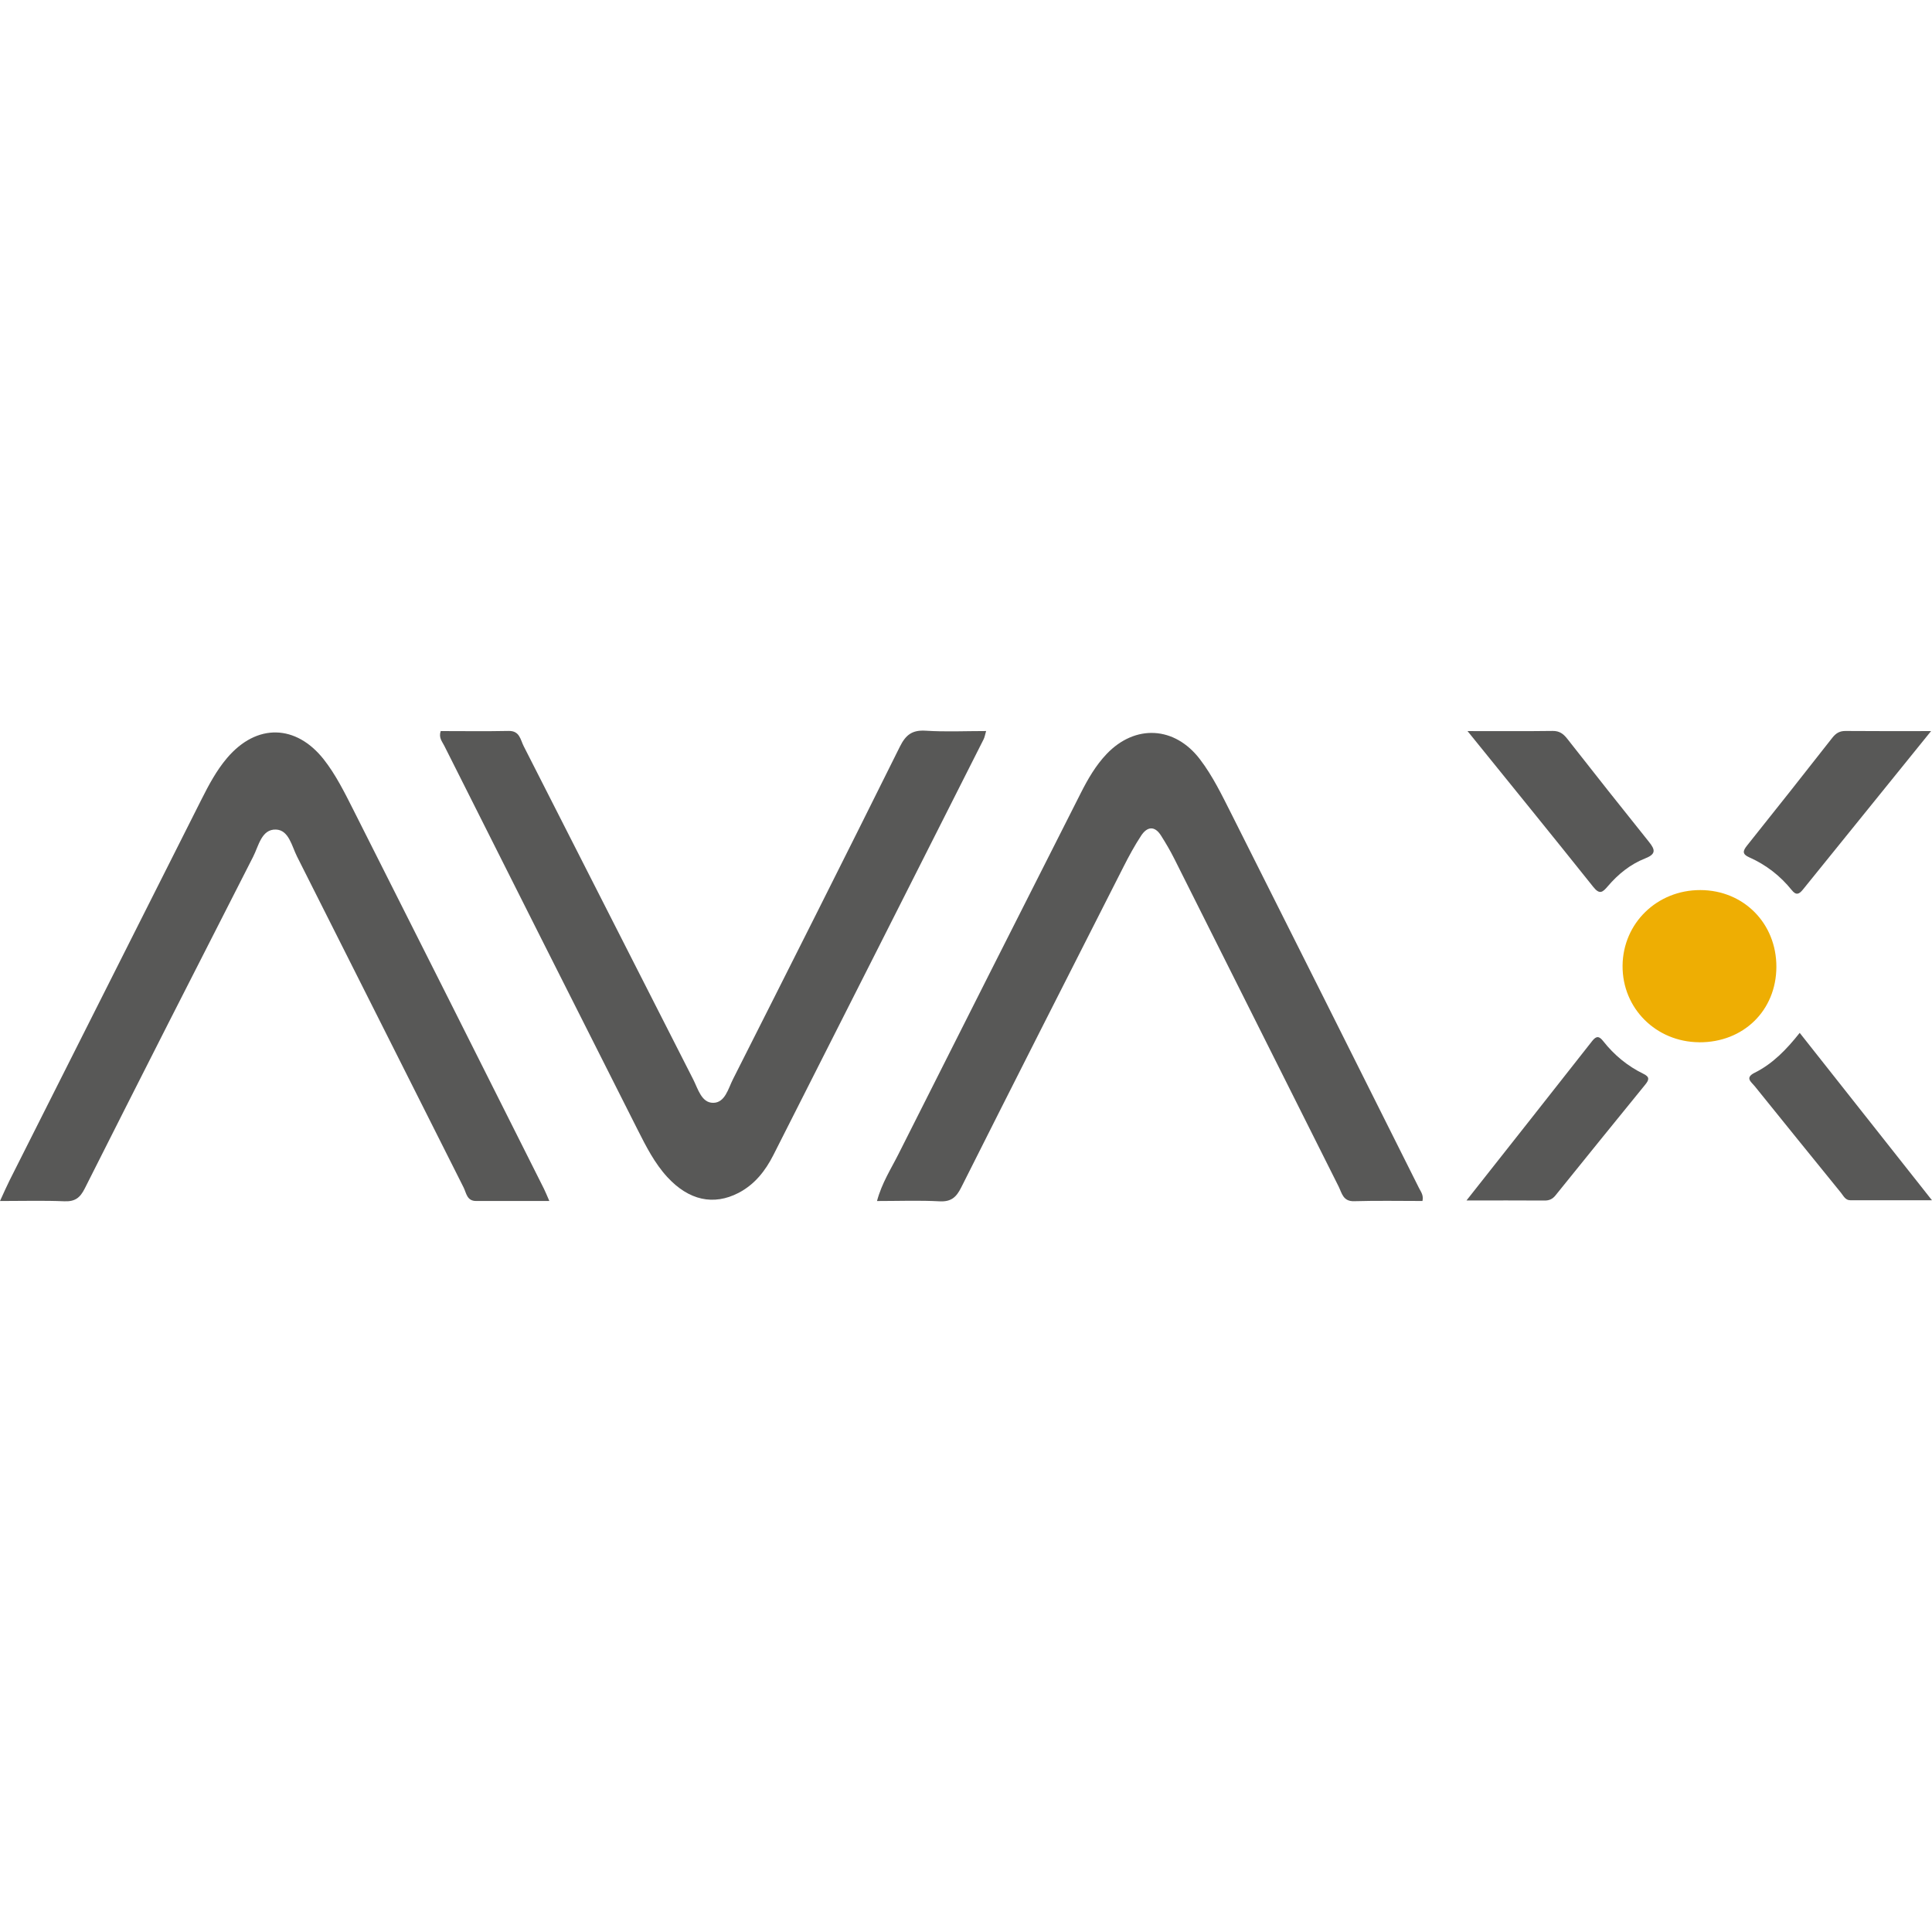
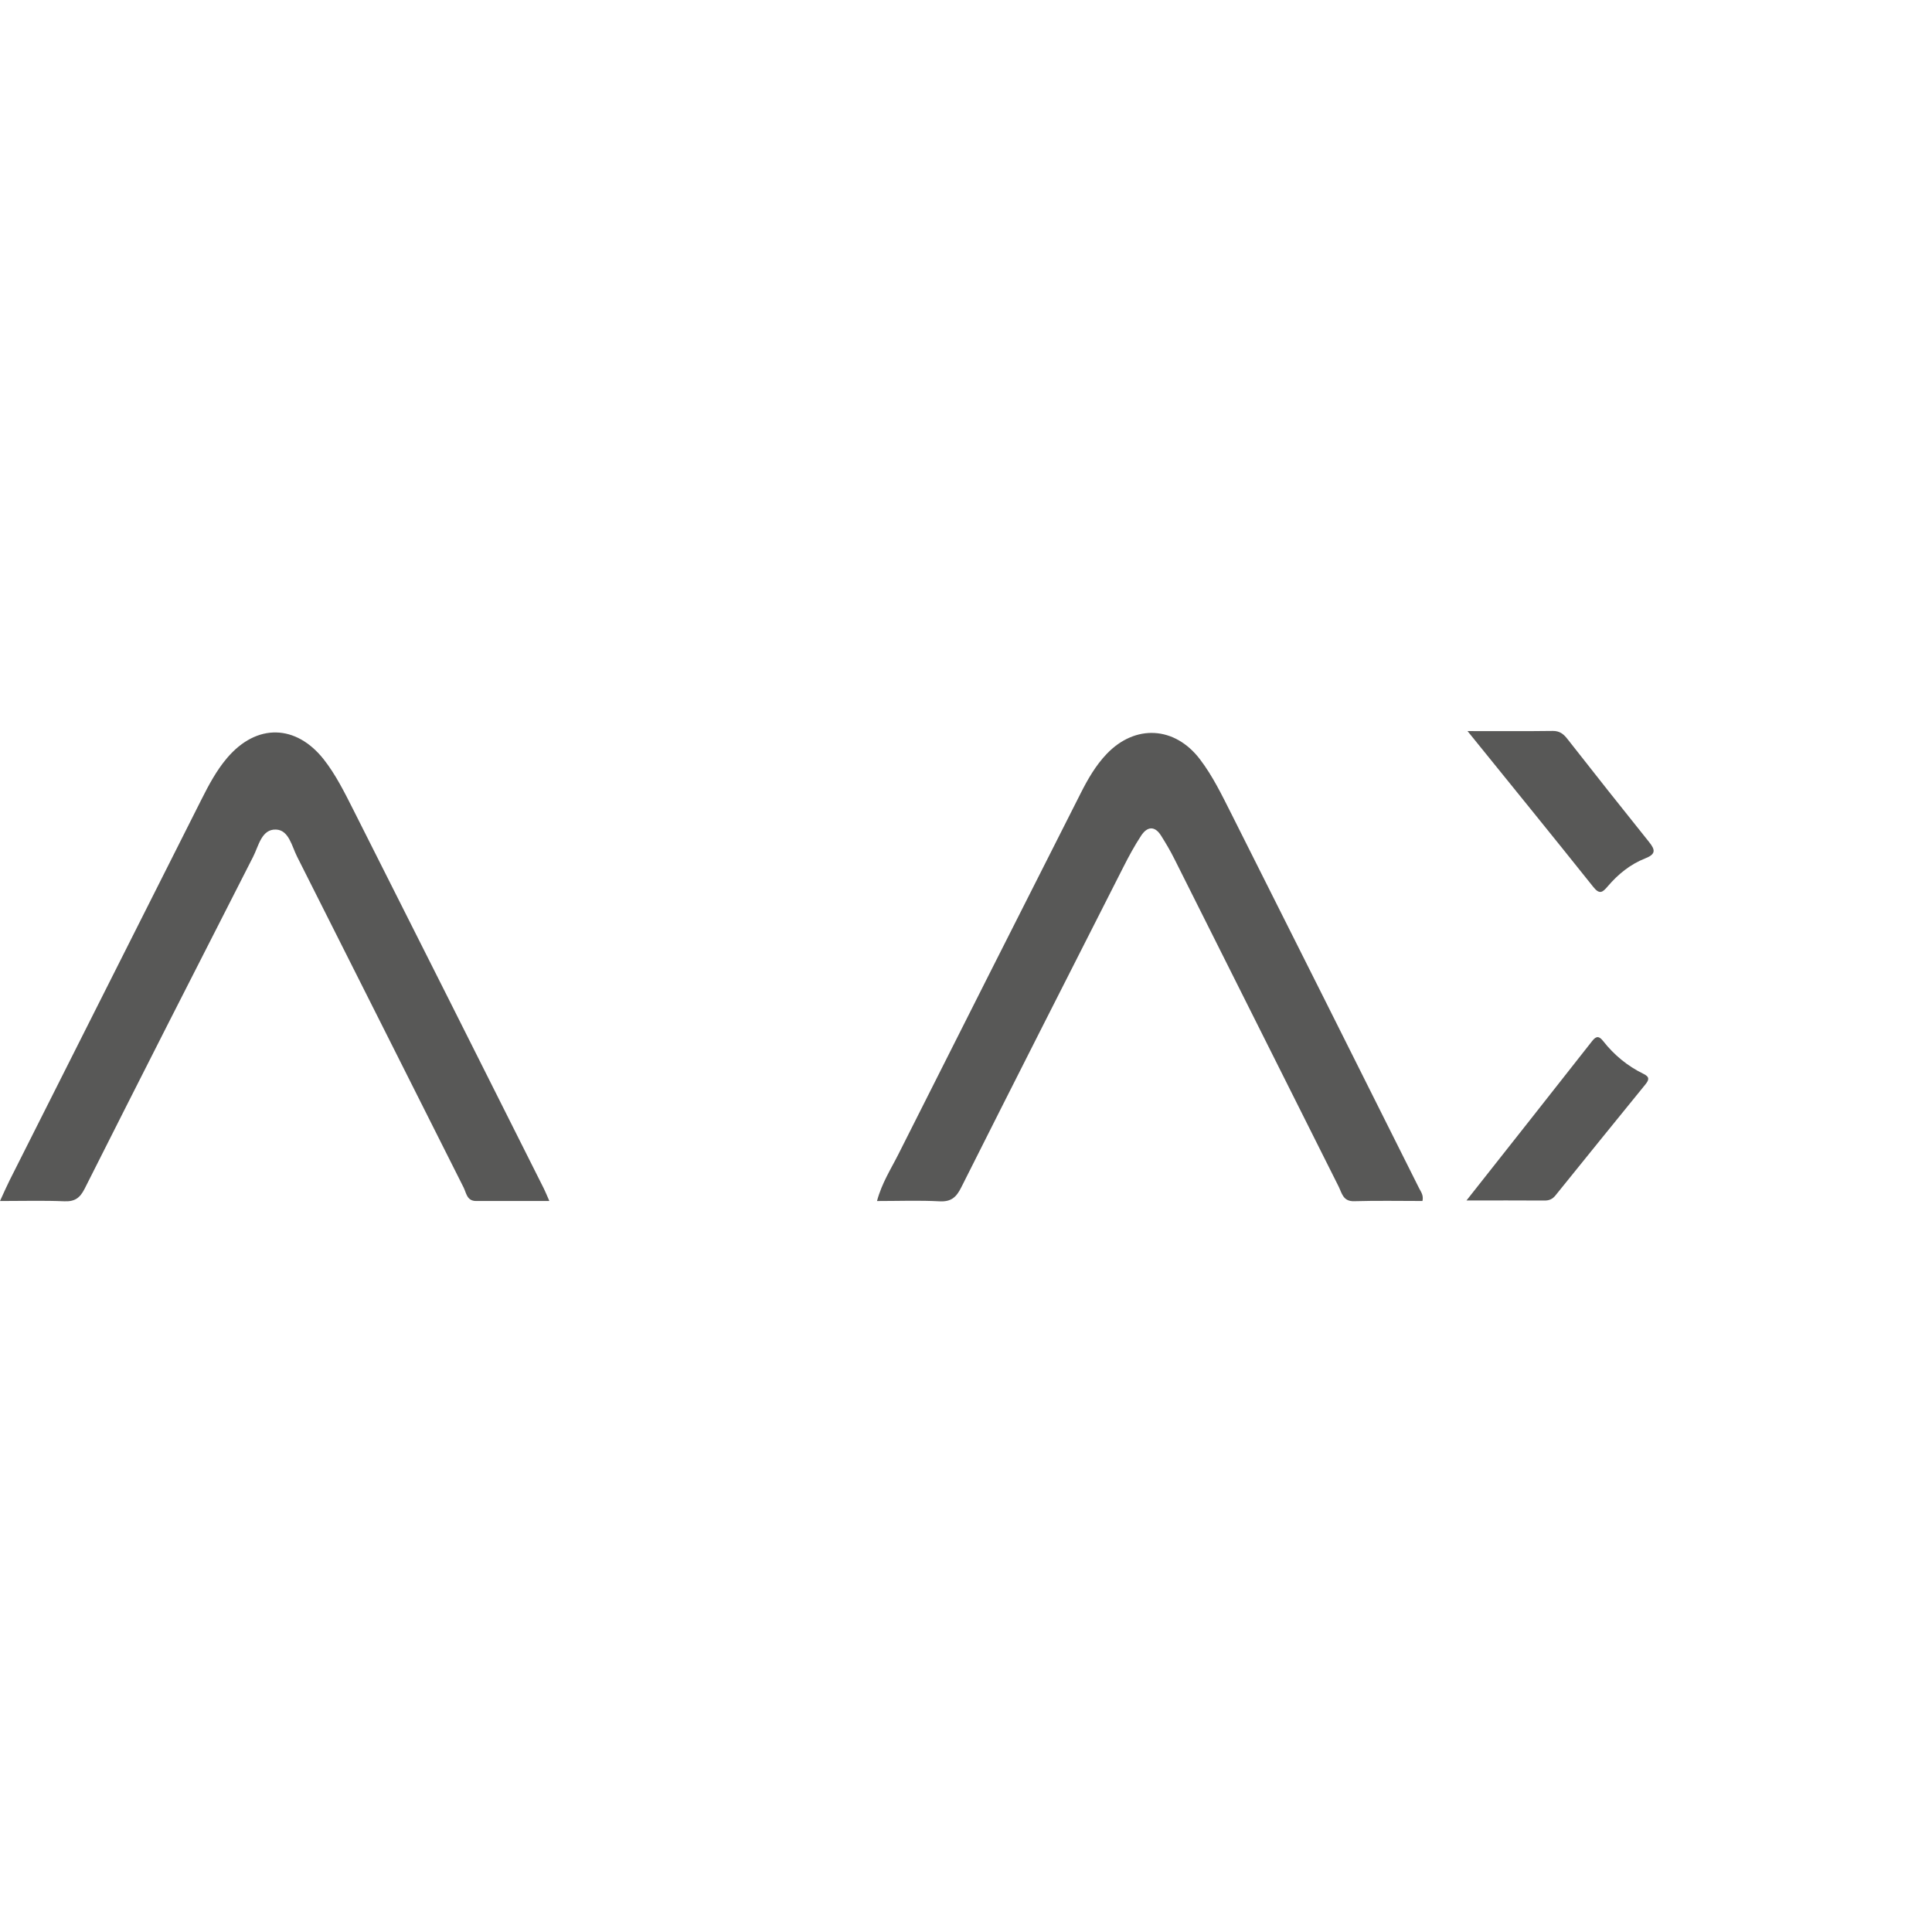
<svg xmlns="http://www.w3.org/2000/svg" width="100" height="100" viewBox="0 0 100 100" fill="none">
-   <path d="M22.813 37.84C23.97 37.84 25.15 37.857 26.327 37.833C26.904 37.821 26.937 38.293 27.107 38.623C30.036 44.372 32.954 50.126 35.882 55.874C36.13 56.362 36.309 57.086 36.917 57.082C37.529 57.078 37.694 56.344 37.938 55.861C40.832 50.133 43.719 44.402 46.574 38.653C46.88 38.037 47.212 37.776 47.914 37.821C48.932 37.887 49.956 37.838 51.041 37.838C50.983 38.037 50.966 38.157 50.913 38.263C47.289 45.437 43.666 52.612 40.032 59.781C39.619 60.597 39.067 61.307 38.224 61.745C36.934 62.412 35.651 62.132 34.541 60.926C33.878 60.205 33.441 59.337 33.005 58.477C29.66 51.855 26.327 45.228 22.995 38.599C22.889 38.386 22.695 38.188 22.811 37.838L22.813 37.84Z" fill="#585857" />
  <path d="M0 62.164C0.212 61.704 0.346 61.394 0.498 61.092C3.805 54.521 7.116 47.95 10.427 41.381C10.806 40.628 11.204 39.88 11.751 39.236C13.296 37.415 15.335 37.503 16.757 39.306C17.367 40.081 17.822 40.992 18.271 41.88C21.574 48.421 24.861 54.972 28.149 61.52C28.23 61.682 28.297 61.851 28.434 62.163C27.097 62.163 25.869 62.159 24.639 62.163C24.164 62.163 24.138 61.748 23.997 61.466C21.12 55.757 18.256 50.042 15.375 44.335C15.103 43.796 14.951 42.962 14.286 42.938C13.536 42.91 13.39 43.783 13.104 44.341C10.184 50.059 7.273 55.785 4.385 61.52C4.139 62.008 3.874 62.2 3.328 62.178C2.269 62.133 1.208 62.164 0 62.164Z" fill="#585857" />
  <path d="M73.624 62.163C72.454 62.163 71.271 62.139 70.09 62.174C69.513 62.191 69.455 61.752 69.288 61.416C66.452 55.767 63.624 50.114 60.79 44.465C60.582 44.048 60.345 43.645 60.095 43.25C59.767 42.73 59.38 42.779 59.07 43.246C58.728 43.765 58.431 44.315 58.15 44.869C55.342 50.396 52.535 55.925 49.751 61.465C49.496 61.973 49.229 62.212 48.63 62.18C47.578 62.124 46.523 62.165 45.393 62.165C45.644 61.23 46.121 60.499 46.506 59.733C49.642 53.5 52.792 47.271 55.943 41.045C56.309 40.322 56.715 39.618 57.28 39.025C58.758 37.477 60.803 37.588 62.108 39.299C62.773 40.17 63.248 41.16 63.739 42.131C66.987 48.582 70.218 55.042 73.451 61.5C73.547 61.69 73.694 61.866 73.626 62.165L73.624 62.163Z" fill="#585857" />
-   <path d="M87.954 53.947C85.716 53.935 83.966 52.189 83.984 49.984C84.003 47.783 85.772 46.063 88.013 46.07C90.253 46.076 91.953 47.796 91.945 50.048C91.938 52.301 90.242 53.96 87.954 53.949V53.947Z" fill="#EEAE03" />
-   <path d="M99.952 37.841C97.648 40.688 95.479 43.366 93.316 46.047C93.116 46.295 92.962 46.35 92.739 46.07C92.145 45.332 91.409 44.761 90.542 44.376C90.164 44.209 90.206 44.04 90.433 43.758C91.909 41.912 93.376 40.057 94.833 38.196C95.022 37.953 95.216 37.831 95.531 37.835C96.929 37.848 98.328 37.841 99.952 37.841Z" fill="#585857" />
  <path d="M75.961 37.841C77.567 37.841 78.964 37.852 80.361 37.833C80.72 37.828 80.921 37.983 81.127 38.246C82.528 40.034 83.937 41.814 85.358 43.585C85.689 43.997 85.707 44.214 85.152 44.432C84.391 44.731 83.753 45.247 83.223 45.869C82.956 46.182 82.8 46.324 82.468 45.907C80.357 43.261 78.22 40.637 75.959 37.841H75.961Z" fill="#585857" />
-   <path d="M93.154 53.463C95.415 56.325 97.627 59.125 99.999 62.126C98.451 62.126 97.109 62.128 95.766 62.124C95.509 62.124 95.413 61.887 95.281 61.728C93.79 59.895 92.305 58.058 90.821 56.218C90.645 56 90.299 55.786 90.821 55.525C91.753 55.063 92.466 54.325 93.15 53.463H93.154Z" fill="#585857" />
-   <path d="M75.906 62.135C78.179 59.255 80.301 56.57 82.415 53.877C82.635 53.597 82.783 53.637 82.979 53.886C83.546 54.606 84.239 55.18 85.065 55.582C85.399 55.744 85.358 55.892 85.157 56.14C83.602 58.048 82.055 59.962 80.509 61.877C80.361 62.061 80.19 62.142 79.948 62.14C78.678 62.131 77.409 62.136 75.906 62.136V62.135Z" fill="#585857" />
+   <path d="M75.906 62.135C78.179 59.255 80.301 56.57 82.415 53.877C82.635 53.597 82.783 53.637 82.979 53.886C83.546 54.606 84.239 55.18 85.065 55.582C85.399 55.744 85.358 55.892 85.157 56.14C83.602 58.048 82.055 59.962 80.509 61.877C80.361 62.061 80.19 62.142 79.948 62.14C78.678 62.131 77.409 62.136 75.906 62.136Z" fill="#585857" />
</svg>